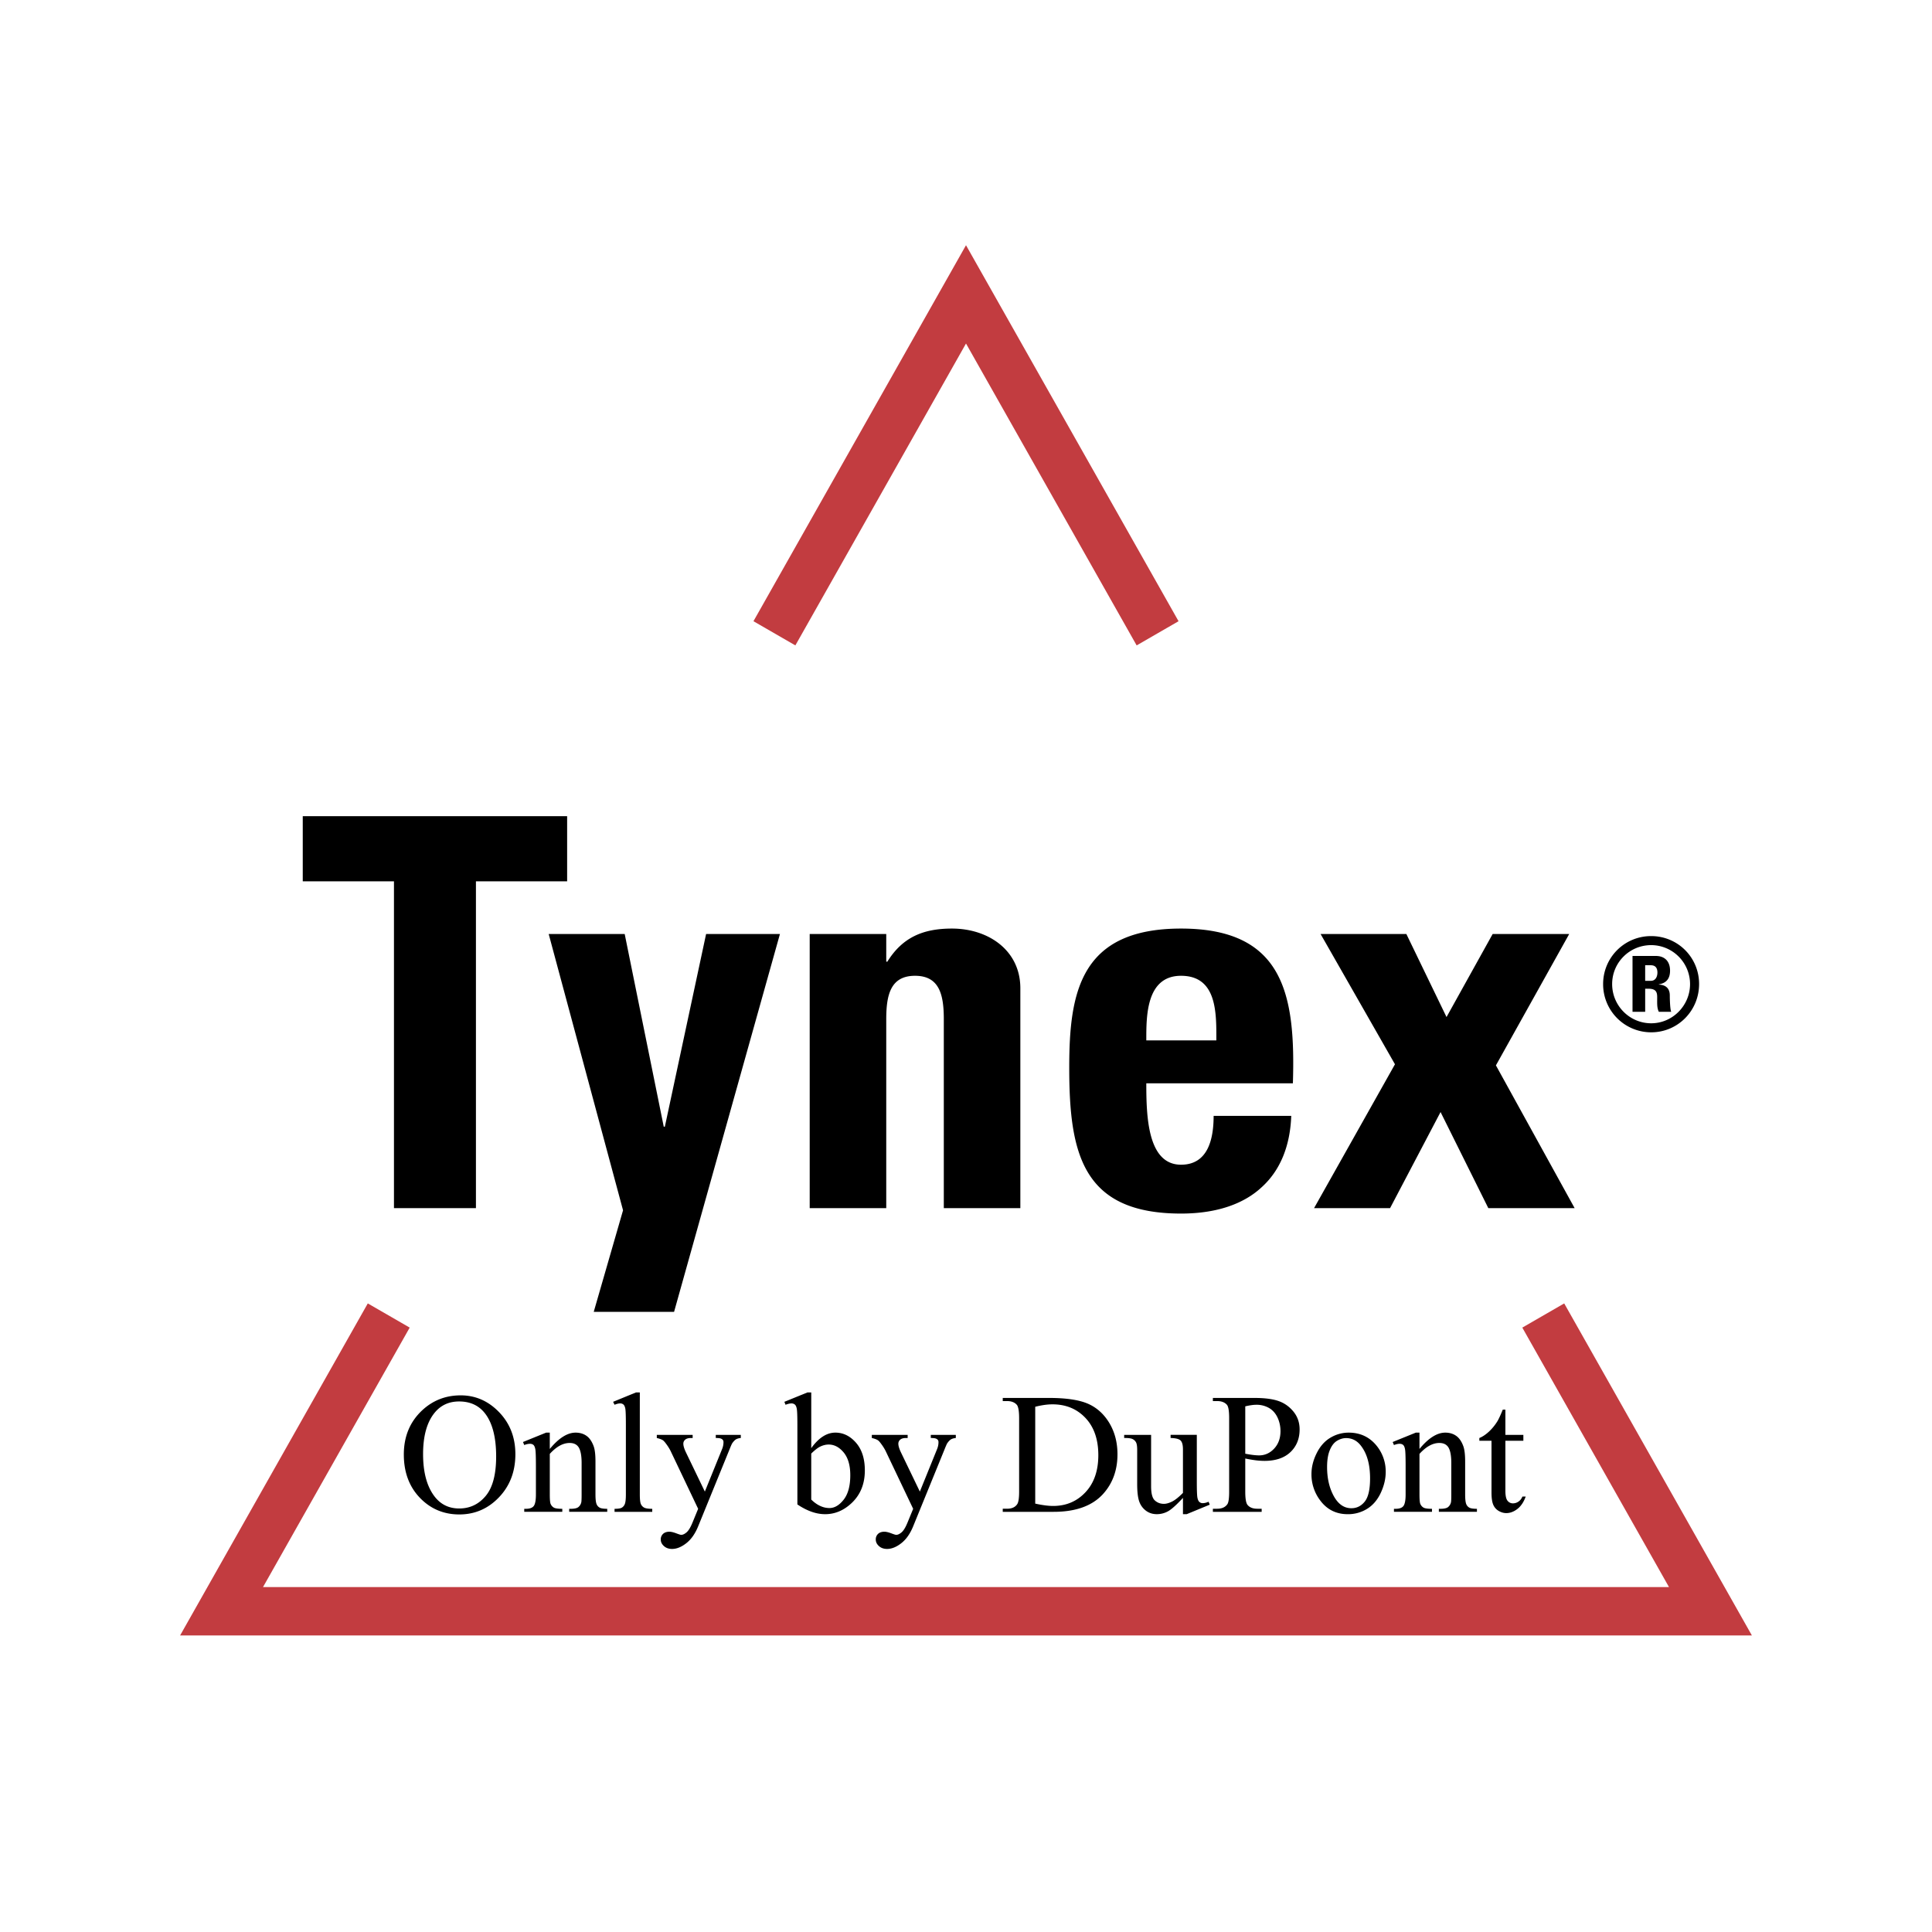
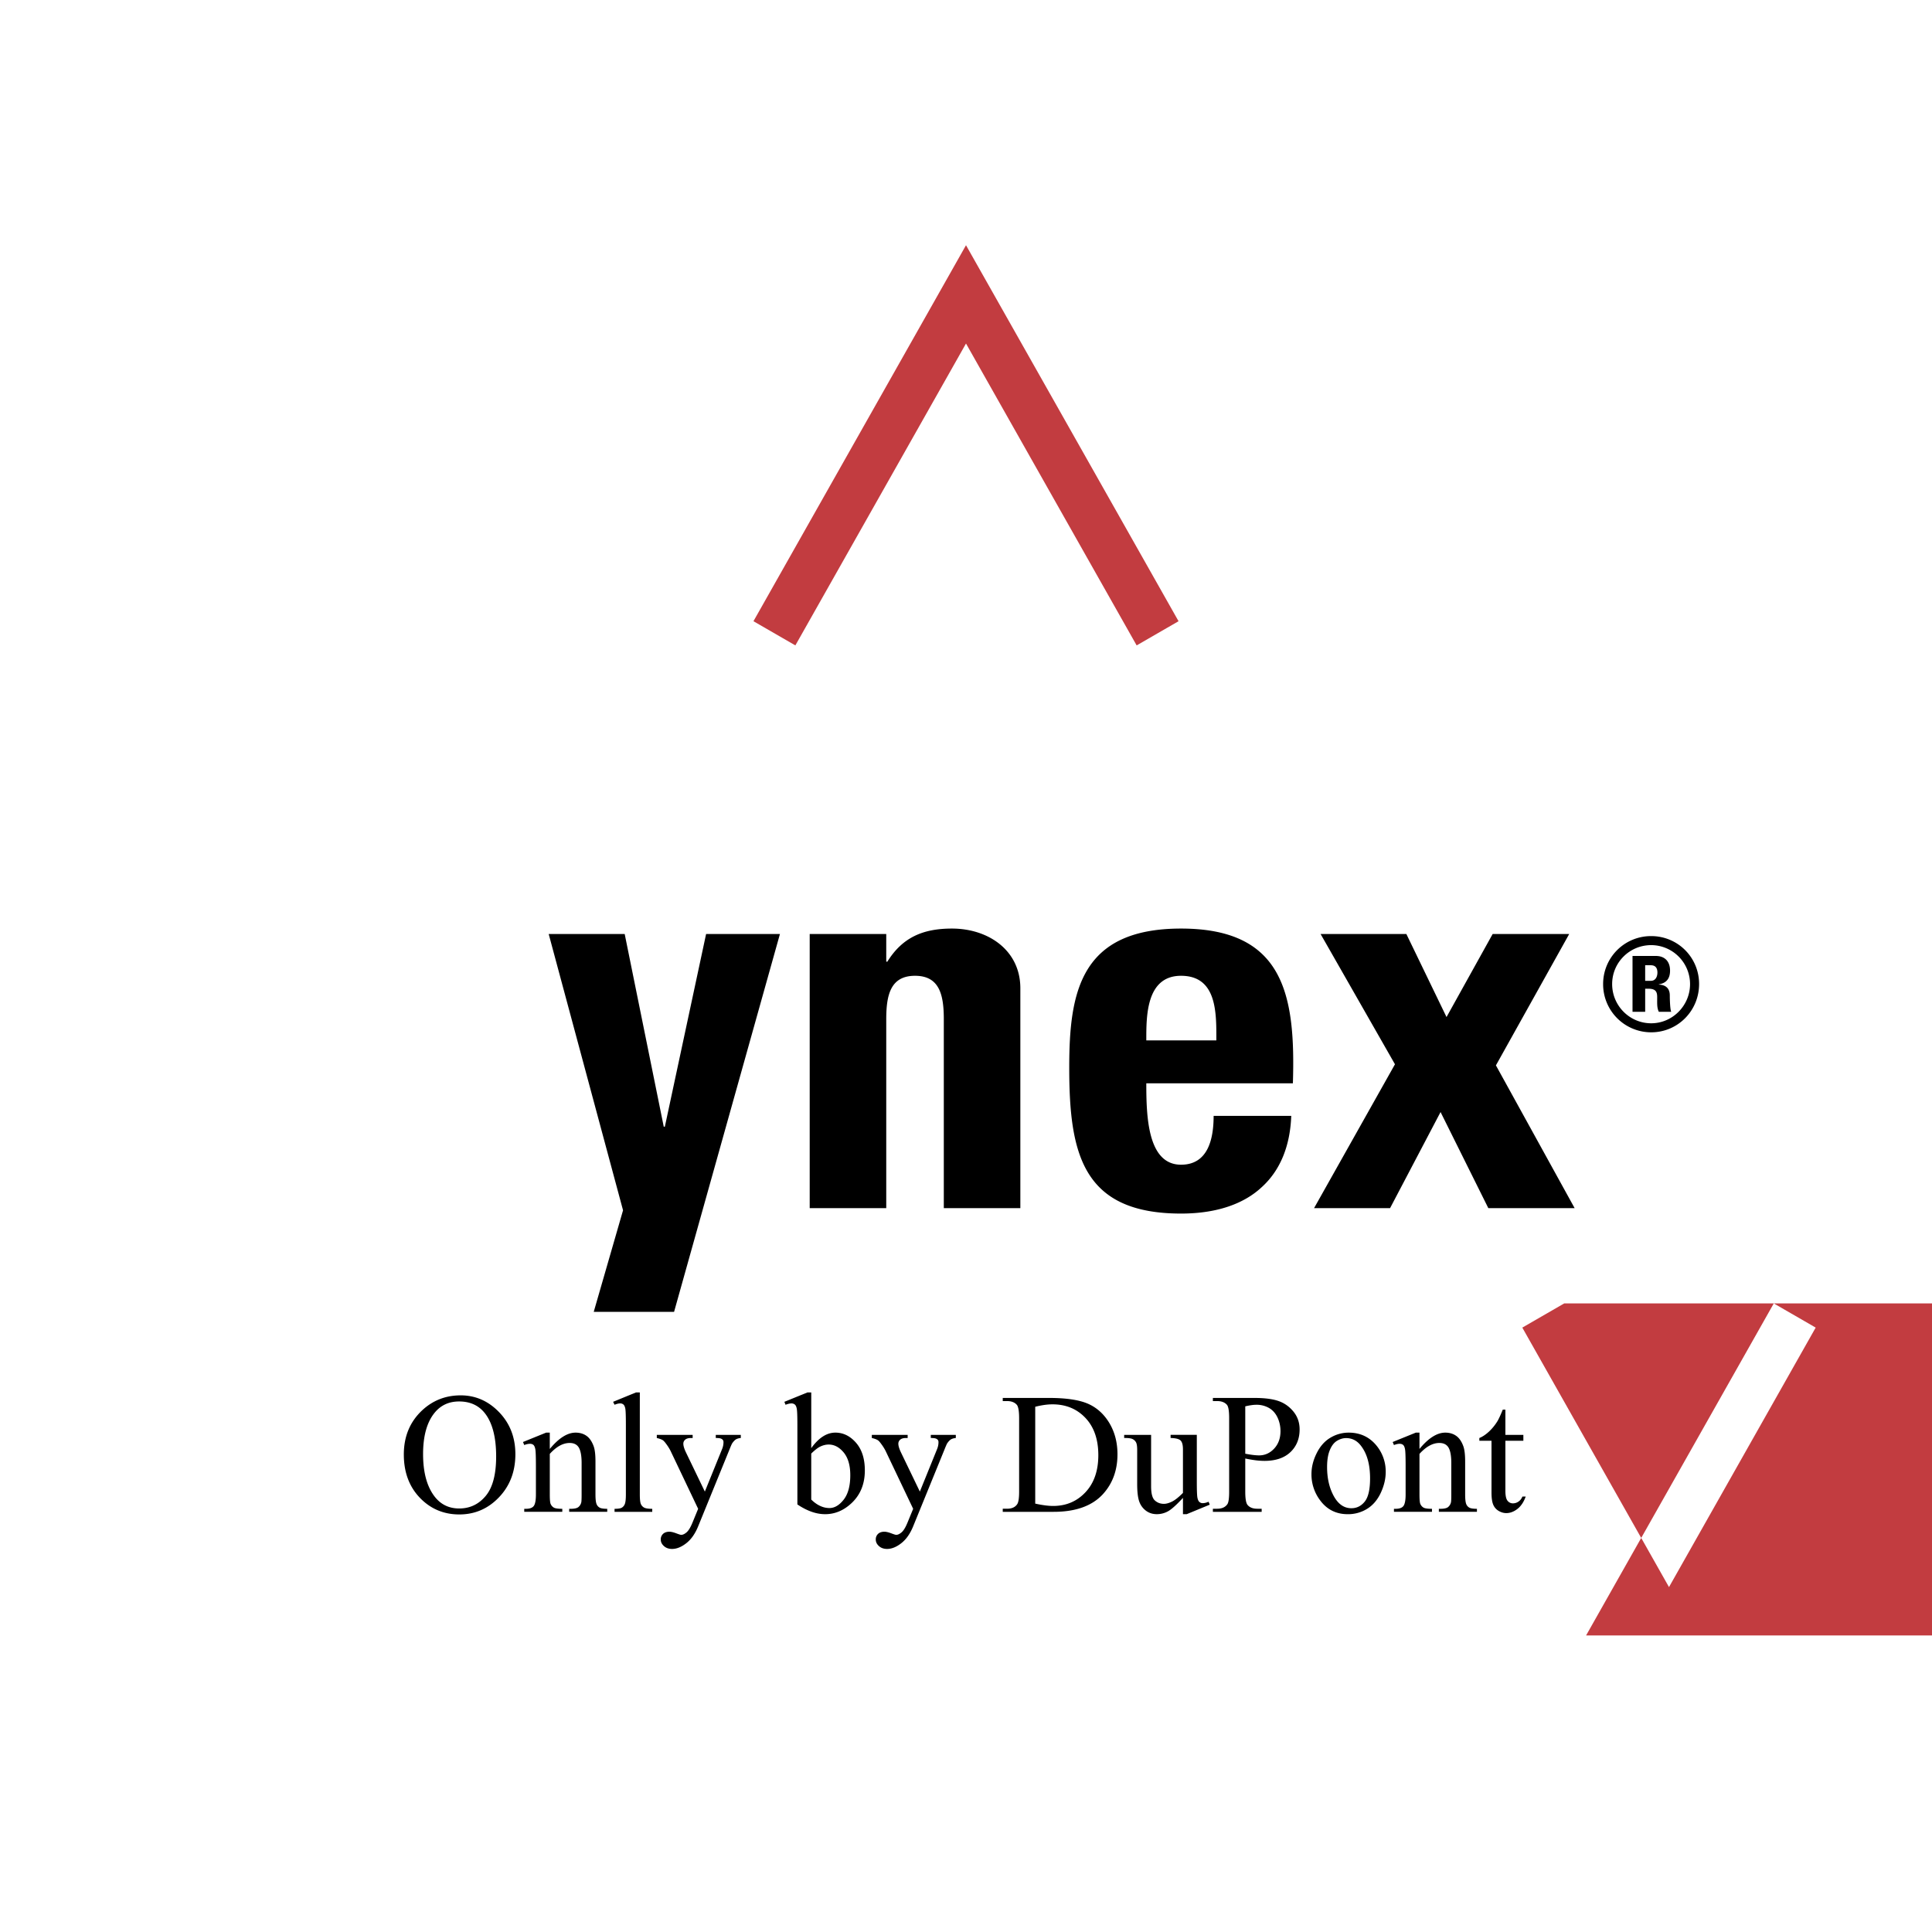
<svg xmlns="http://www.w3.org/2000/svg" width="2500" height="2500" viewBox="0 0 192.756 192.756">
  <g fill-rule="evenodd" clip-rule="evenodd">
-     <path fill="#fff" d="M0 0h192.756v192.756H0V0z" />
-     <path fill="#c23c40" d="M156.061 130.042l-4.18 2.413 14.635 25.889H26.24l14.635-25.889-4.18-2.413-18.727 33.128h156.819l-18.726-33.128zM96.378 34.273l17.026 30.119 4.18-2.413-21.206-37.513-21.206 37.513 4.181 2.413 17.025-30.119z" />
-     <path d="M56.583 81.431v6.499h-9.099v32.606h-8.178V87.93h-9.1v-6.499h26.377z" />
+     <path fill="#c23c40" d="M156.061 130.042l-4.18 2.413 14.635 25.889l14.635-25.889-4.18-2.413-18.727 33.128h156.819l-18.726-33.128zM96.378 34.273l17.026 30.119 4.18-2.413-21.206-37.513-21.206 37.513 4.181 2.413 17.025-30.119z" />
    <path d="M62.161 120.752l-7.419-27.568h7.583l3.898 19.228h.109l4.116-19.228h7.367l-10.562 37.698h-8.016l2.924-10.13zM88.422 95.946h.108c1.516-2.436 3.576-3.303 6.447-3.303 3.628 0 6.823 2.166 6.823 5.958v21.936h-7.636v-18.849c0-2.437-.433-4.333-2.871-4.333-2.437 0-2.872 1.896-2.872 4.333v18.849h-7.637V93.184h7.637v2.762h.001zM114.367 108.079c0 3.25.109 8.124 3.467 8.124 2.709 0 3.25-2.599 3.25-4.874h7.744c-.107 2.979-1.082 5.416-2.924 7.095-1.787 1.68-4.496 2.654-8.07 2.654-9.857 0-11.156-6.014-11.156-14.57 0-7.475 1.082-13.865 11.156-13.865 10.291 0 11.428 6.662 11.158 15.437h-14.625v-.001zm6.988-4.28c0-2.652.107-6.444-3.521-6.444-3.52 0-3.467 4.116-3.467 6.444h6.988zM138.688 120.536h-7.584l8.072-14.353-7.422-12.999h8.558l4.008 8.287 4.604-8.287h7.637l-7.313 13.108 7.854 14.244h-8.612l-4.765-9.587-5.037 9.587zM169.518 98.181c0 2.664-2.125 4.813-4.775 4.813a4.794 4.794 0 0 1-4.799-4.813 4.771 4.771 0 0 1 4.799-4.786 4.76 4.76 0 0 1 4.775 4.786zm-.901 0a3.89 3.89 0 0 0-3.875-3.886c-2.16 0-3.898 1.736-3.898 3.886s1.738 3.912 3.898 3.912c2.123 0 3.875-1.763 3.875-3.912zm-4.478 2.767h-1.262v-5.572h2.328c.863 0 1.416.515 1.416 1.467 0 .708-.295 1.234-1.119 1.363v.027c.271.012 1.094.076 1.094 1.08 0 .36.025 1.402.143 1.635h-1.236c-.168-.336-.168-.708-.168-1.081 0-.657.104-1.223-.873-1.223h-.322v2.304h-.001zm0-3.09h.566c.5 0 .656-.462.656-.822 0-.527-.258-.733-.656-.733h-.566v1.555zM45.962 139.215c1.476 0 2.755.558 3.835 1.679 1.081 1.121 1.622 2.518 1.622 4.193 0 1.728-.546 3.16-1.636 4.299-1.09 1.141-2.408 1.71-3.956 1.71-1.562 0-2.877-.558-3.941-1.667-1.064-1.112-1.596-2.552-1.596-4.316 0-1.805.615-3.274 1.842-4.416 1.071-.99 2.346-1.482 3.83-1.482zm-.157.609c-1.018 0-1.833.378-2.448 1.133-.764.938-1.146 2.311-1.146 4.121 0 1.856.397 3.283 1.189 4.282.609.76 1.413 1.141 2.414 1.141 1.067 0 1.948-.418 2.643-1.25.695-.832 1.044-2.145 1.044-3.938 0-1.941-.383-3.392-1.15-4.347-.615-.761-1.462-1.142-2.546-1.142zM54.854 144.561c.898-1.084 1.756-1.627 2.571-1.627.42 0 .781.105 1.081.314.303.208.543.555.721 1.035.123.334.183.85.183 1.541v3.278c0 .483.04.814.12.986.06.141.16.249.298.329.134.077.389.117.757.117v.301h-3.798v-.301h.16c.357 0 .609-.058.75-.166a.84.84 0 0 0 .297-.48c.023-.083.034-.346.034-.786v-3.144c0-.697-.092-1.204-.272-1.521-.183-.314-.489-.472-.918-.472-.664 0-1.327.363-1.985 1.09v4.047c0 .518.029.838.091.961a.76.76 0 0 0 .323.357c.138.074.415.114.833.114v.301h-3.796v-.301h.169c.389 0 .655-.101.792-.298.135-.199.203-.577.203-1.135v-2.852c0-.921-.02-1.481-.063-1.682-.04-.203-.105-.341-.191-.412s-.204-.108-.349-.108a1.64 1.64 0 0 0-.561.126l-.126-.304 2.314-.938h.36v1.63h.002zM63.835 138.921v10.182c0 .48.037.798.105.955a.742.742 0 0 0 .323.354c.146.08.415.123.812.123v.301h-3.761v-.301c.352 0 .592-.037.718-.111a.704.704 0 0 0 .303-.36c.071-.166.109-.486.109-.961v-6.973c0-.867-.02-1.398-.057-1.597-.04-.197-.103-.334-.189-.405a.489.489 0 0 0-.332-.109c-.146 0-.329.043-.552.135l-.143-.295 2.288-.938h.376zM65.528 143.159h3.578v.312h-.174c-.252 0-.44.055-.566.163a.514.514 0 0 0-.189.406c0 .217.092.521.278.903l1.868 3.873 1.719-4.239c.094-.23.14-.457.14-.68a.378.378 0 0 0-.058-.227.464.464 0 0 0-.208-.146c-.097-.037-.263-.055-.503-.055v-.312h2.497v.312c-.206.023-.366.066-.478.135-.112.065-.234.191-.369.378-.052.076-.146.291-.286.643l-3.123 7.66c-.303.743-.698 1.304-1.187 1.684-.489.381-.959.569-1.413.569-.329 0-.601-.094-.812-.285-.212-.189-.317-.406-.317-.652a.74.74 0 0 1 .229-.566c.154-.144.366-.215.635-.215.183 0 .435.063.752.187.223.082.363.125.421.125.166 0 .349-.088.549-.26.197-.175.397-.509.597-1.007l.546-1.33-2.757-5.791a4.76 4.76 0 0 0-.403-.645c-.141-.197-.255-.328-.343-.394-.129-.09-.335-.169-.621-.235v-.311h-.002zM80.938 144.483c.744-1.032 1.545-1.55 2.406-1.55.787 0 1.473.337 2.06 1.009.586.675.881 1.594.881 2.763 0 1.362-.452 2.46-1.359 3.293-.775.715-1.642 1.072-2.597 1.072-.446 0-.901-.08-1.361-.243s-.933-.406-1.413-.729v-7.951c0-.872-.02-1.407-.063-1.61-.04-.2-.106-.337-.194-.408a.511.511 0 0 0-.337-.109c-.155 0-.352.043-.586.135l-.118-.295 2.305-.938h.377v5.561h-.001zm0 .538v4.59c.284.28.578.492.884.632.303.144.615.215.935.215.506 0 .981-.28 1.418-.838s.658-1.37.658-2.438c0-.983-.221-1.738-.658-2.268-.438-.526-.935-.792-1.496-.792-.294 0-.592.077-.887.226-.221.113-.507.339-.854.673zM86.979 143.159h3.578v.312h-.174c-.251 0-.44.055-.566.163a.517.517 0 0 0-.189.406c0 .217.092.521.278.903l1.868 3.873 1.719-4.239c.094-.23.14-.457.14-.68a.385.385 0 0 0-.057-.227.468.468 0 0 0-.209-.146c-.097-.037-.263-.055-.503-.055v-.312h2.498v.312c-.206.023-.367.066-.478.135-.112.065-.234.191-.369.378-.052.076-.146.291-.286.643l-3.124 7.66c-.303.743-.698 1.304-1.187 1.684-.489.381-.958.569-1.413.569-.329 0-.601-.094-.812-.285-.211-.189-.317-.406-.317-.652a.74.74 0 0 1 .229-.566c.154-.144.366-.215.635-.215.183 0 .435.063.752.187.223.082.363.125.421.125.166 0 .349-.088.549-.26.197-.175.398-.509.598-1.007l.546-1.33-2.757-5.791a4.66 4.66 0 0 0-.403-.645c-.14-.197-.254-.328-.343-.394-.129-.09-.335-.169-.621-.235v-.311h-.003zM100.045 150.836v-.31h.426c.48 0 .82-.154 1.021-.463.123-.184.186-.598.186-1.238v-7.342c0-.709-.08-1.153-.234-1.33-.219-.246-.545-.369-.973-.369h-.426v-.312h4.625c1.695 0 2.988.194 3.875.577.883.387 1.596 1.03 2.137 1.928.537.901.809 1.939.809 3.117 0 1.582-.48 2.903-1.441 3.965-1.078 1.184-2.723 1.776-4.928 1.776h-5.077v.001zm3.24-.821c.709.157 1.305.234 1.785.234 1.295 0 2.371-.454 3.227-1.367.854-.909 1.283-2.145 1.283-3.703 0-1.568-.43-2.806-1.283-3.71-.855-.906-1.951-1.358-3.293-1.358-.504 0-1.076.08-1.719.243v9.661zM119.406 143.159v4.65c0 .89.021 1.433.064 1.63.043.2.107.338.199.415.096.08.201.117.324.117.174 0 .369-.045.586-.143l.117.294-2.297.947h-.375v-1.625c-.66.716-1.164 1.164-1.51 1.348a2.285 2.285 0 0 1-1.096.277c-.432 0-.803-.123-1.121-.372-.314-.249-.535-.569-.658-.961s-.182-.944-.182-1.659v-3.426c0-.363-.041-.615-.119-.755a.772.772 0 0 0-.348-.324c-.152-.074-.432-.108-.832-.103v-.312h2.688v5.137c0 .715.127 1.185.375 1.407.248.226.549.337.9.337.24 0 .512-.076.816-.226.305-.151.666-.44 1.086-.864v-4.35c0-.435-.08-.729-.24-.884-.16-.151-.488-.234-.992-.246v-.312h2.615v.003zM124.24 145.516v3.31c0 .715.08 1.158.238 1.332.211.247.531.369.961.369h.438v.31h-4.867v-.31h.426c.48 0 .822-.157 1.029-.469.111-.174.168-.586.168-1.232v-7.342c0-.716-.074-1.158-.225-1.33-.219-.246-.545-.369-.973-.369h-.426v-.312h4.164c1.014 0 1.814.105 2.402.314.588.208 1.08.563 1.484 1.061.402.498.604 1.087.604 1.768 0 .927-.307 1.683-.918 2.263-.613.581-1.477.873-2.596.873a7.19 7.19 0 0 1-.887-.061 13.154 13.154 0 0 1-1.022-.175zm0-.478c.299.055.561.098.789.126.23.026.424.04.588.04.58 0 1.08-.223 1.504-.675.42-.449.633-1.03.633-1.745 0-.492-.102-.949-.301-1.37-.203-.423-.486-.737-.855-.946a2.479 2.479 0 0 0-1.258-.314c-.283 0-.65.052-1.1.157v4.727zM134.557 142.934c1.162 0 2.094.442 2.801 1.323a4.07 4.07 0 0 1 .895 2.598c0 .689-.166 1.384-.494 2.088-.33.703-.783 1.235-1.361 1.593a3.591 3.591 0 0 1-1.932.535c-1.158 0-2.076-.461-2.756-1.382a4.286 4.286 0 0 1-.865-2.614c0-.706.176-1.404.525-2.099.348-.695.809-1.21 1.377-1.542a3.51 3.51 0 0 1 1.81-.5zm-.26.545c-.295 0-.592.086-.893.264-.297.177-.541.482-.723.926-.188.44-.277 1.007-.277 1.699 0 1.118.223 2.082.666 2.892s1.029 1.216 1.756 1.216c.541 0 .986-.224 1.342-.67.352-.449.525-1.215.525-2.305 0-1.364-.291-2.437-.881-3.218-.394-.538-.9-.804-1.515-.804zM141.621 144.561c.898-1.084 1.756-1.627 2.572-1.627.42 0 .781.105 1.08.314.305.208.545.555.721 1.035.123.334.184.85.184 1.541v3.278c0 .483.041.814.119.986a.695.695 0 0 0 .299.329c.135.077.389.117.758.117v.301h-3.799v-.301h.16c.357 0 .609-.058.75-.166a.845.845 0 0 0 .297-.48c.023-.083.035-.346.035-.786v-3.144c0-.697-.092-1.204-.271-1.521-.184-.314-.49-.472-.92-.472-.662 0-1.326.363-1.984 1.09v4.047c0 .518.029.838.092.961a.768.768 0 0 0 .322.357c.139.074.416.114.834.114v.301h-3.795v-.301h.168c.389 0 .654-.101.791-.298.135-.199.205-.577.205-1.135v-2.852c0-.921-.021-1.481-.064-1.682-.039-.203-.105-.341-.191-.412s-.203-.108-.348-.108c-.156 0-.344.043-.561.126l-.127-.304 2.314-.938h.359v1.63zM150.193 140.64v2.52h1.793v.586h-1.793v4.979c0 .498.072.833.215 1.004a.667.667 0 0 0 .547.261.97.97 0 0 0 .537-.172c.172-.114.307-.283.402-.506h.326c-.197.546-.471.958-.828 1.235-.359.277-.727.415-1.107.415-.258 0-.51-.072-.756-.215a1.29 1.29 0 0 1-.543-.612c-.117-.263-.178-.672-.178-1.228v-5.162h-1.213v-.274c.307-.123.621-.331.941-.623.32-.295.609-.644.857-1.044.129-.212.311-.602.539-1.164h.261z" />
  </g>
</svg>